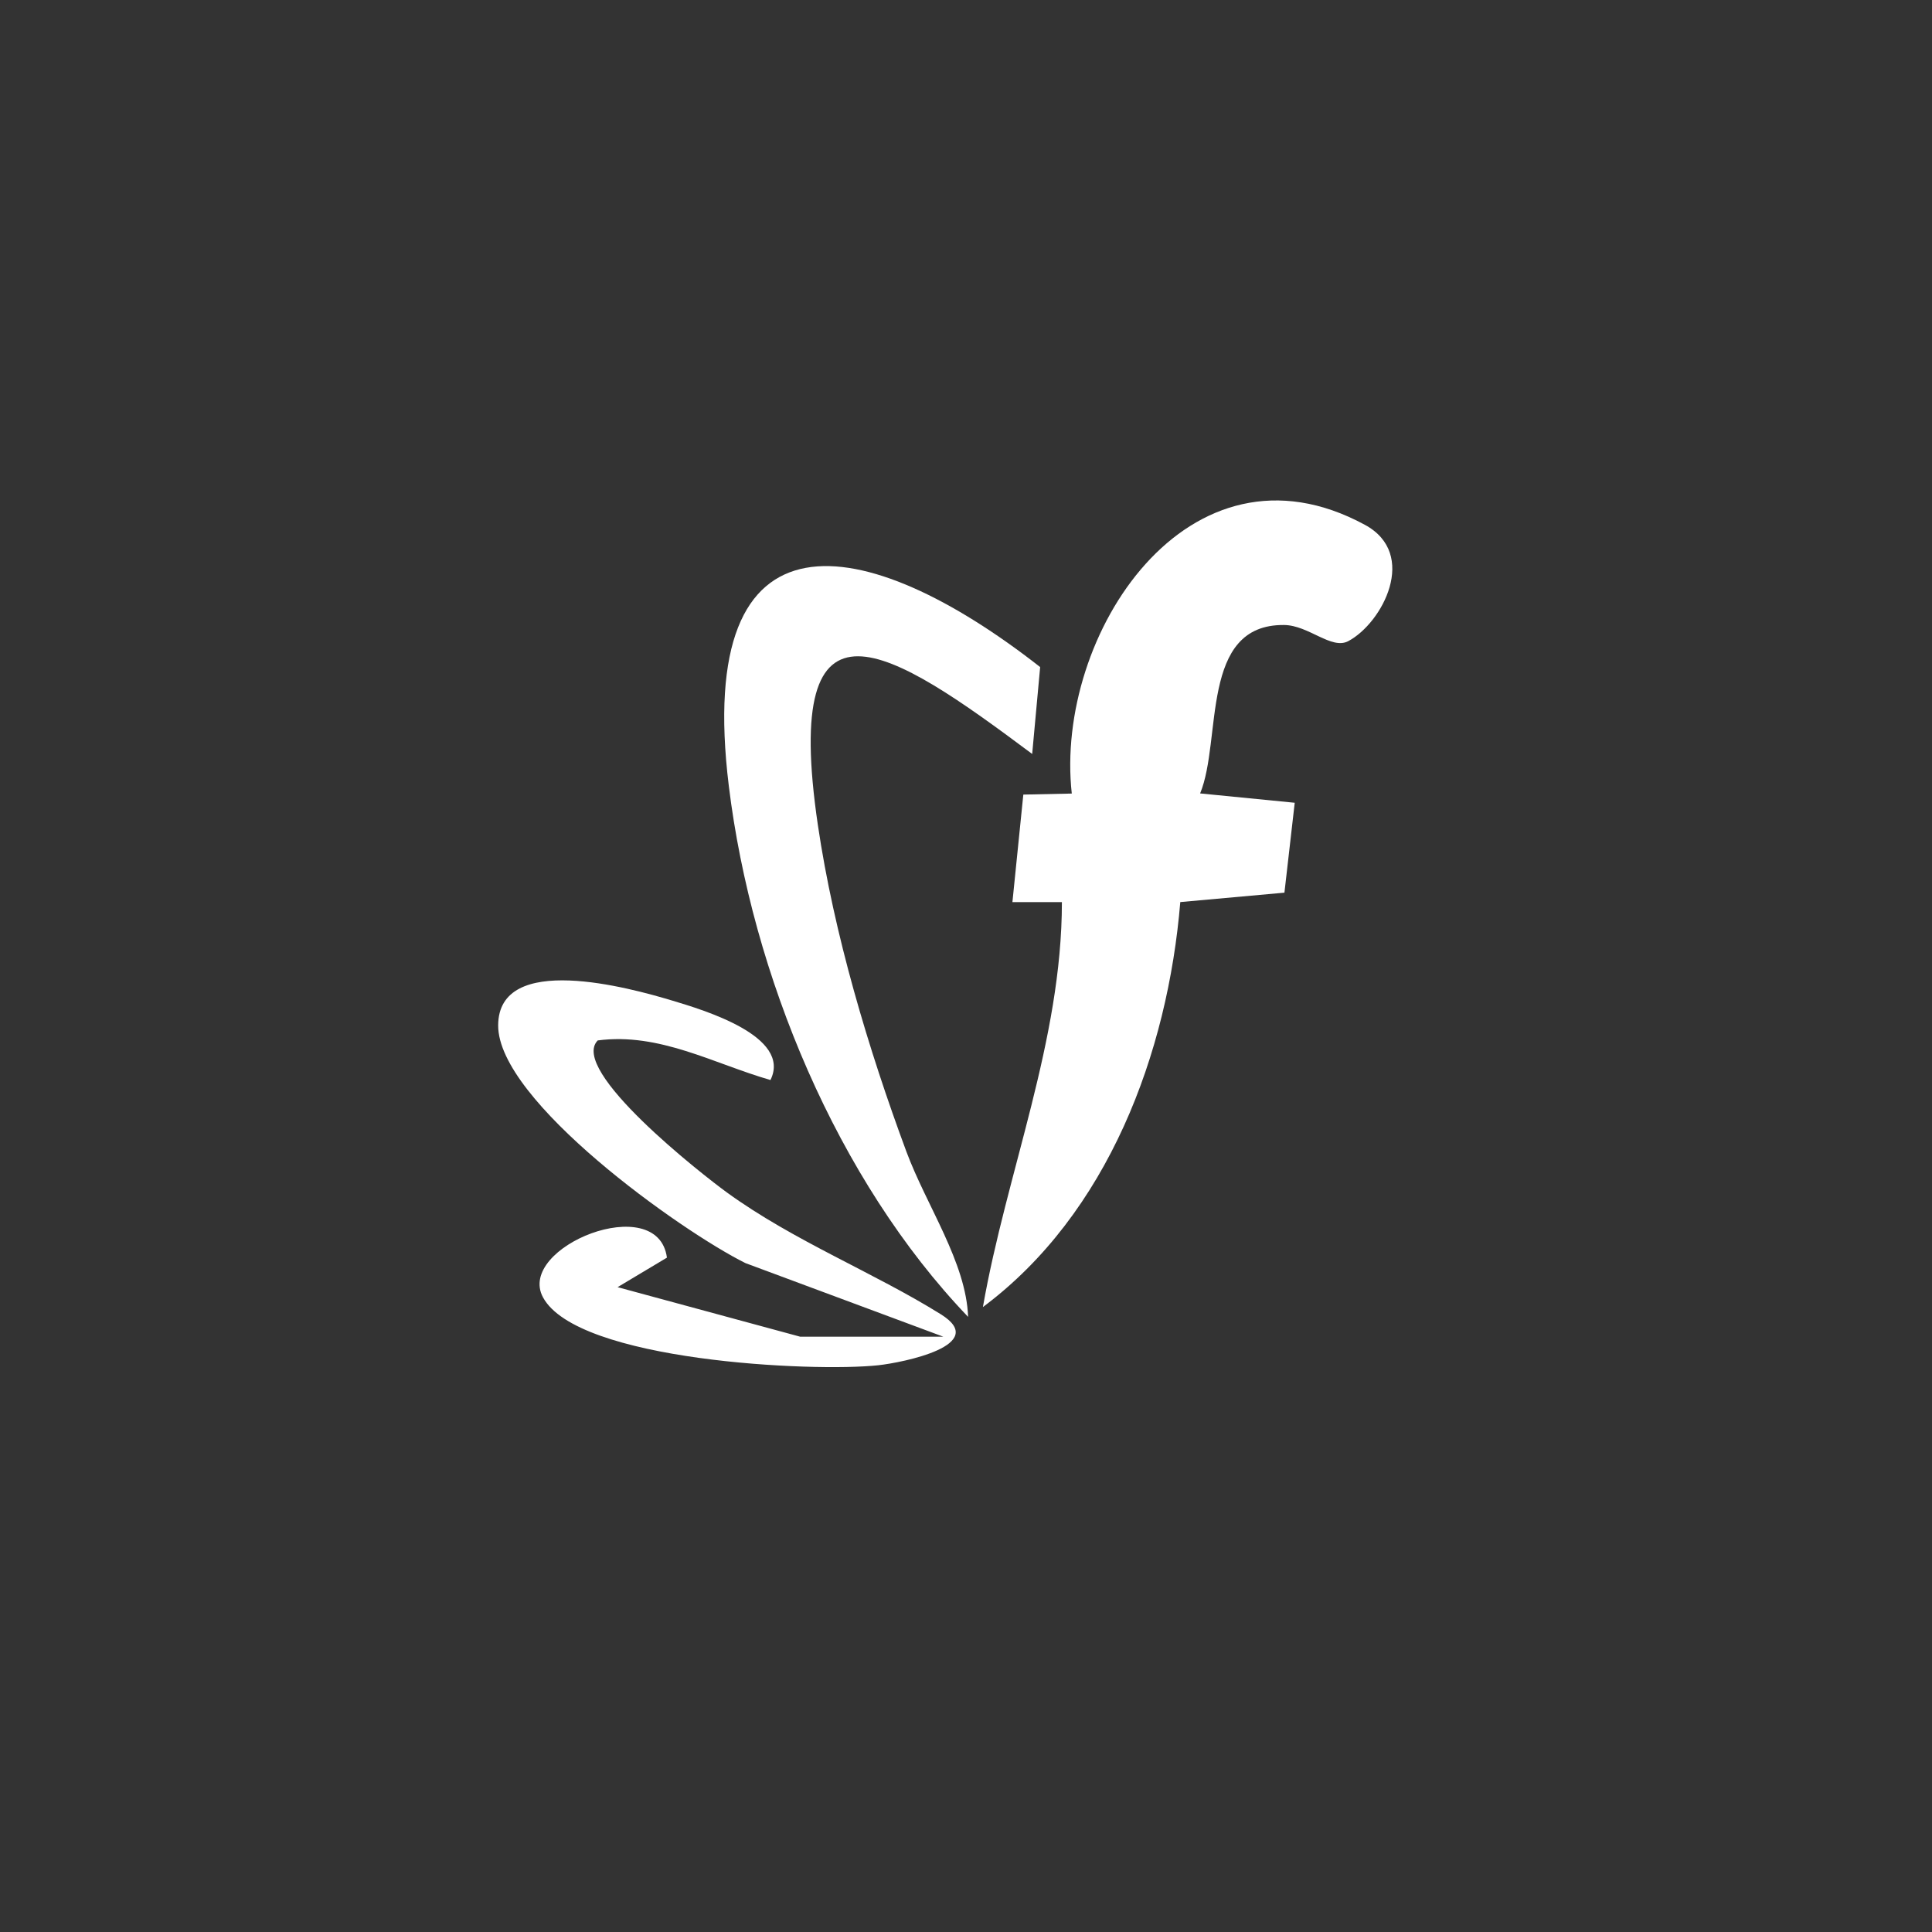
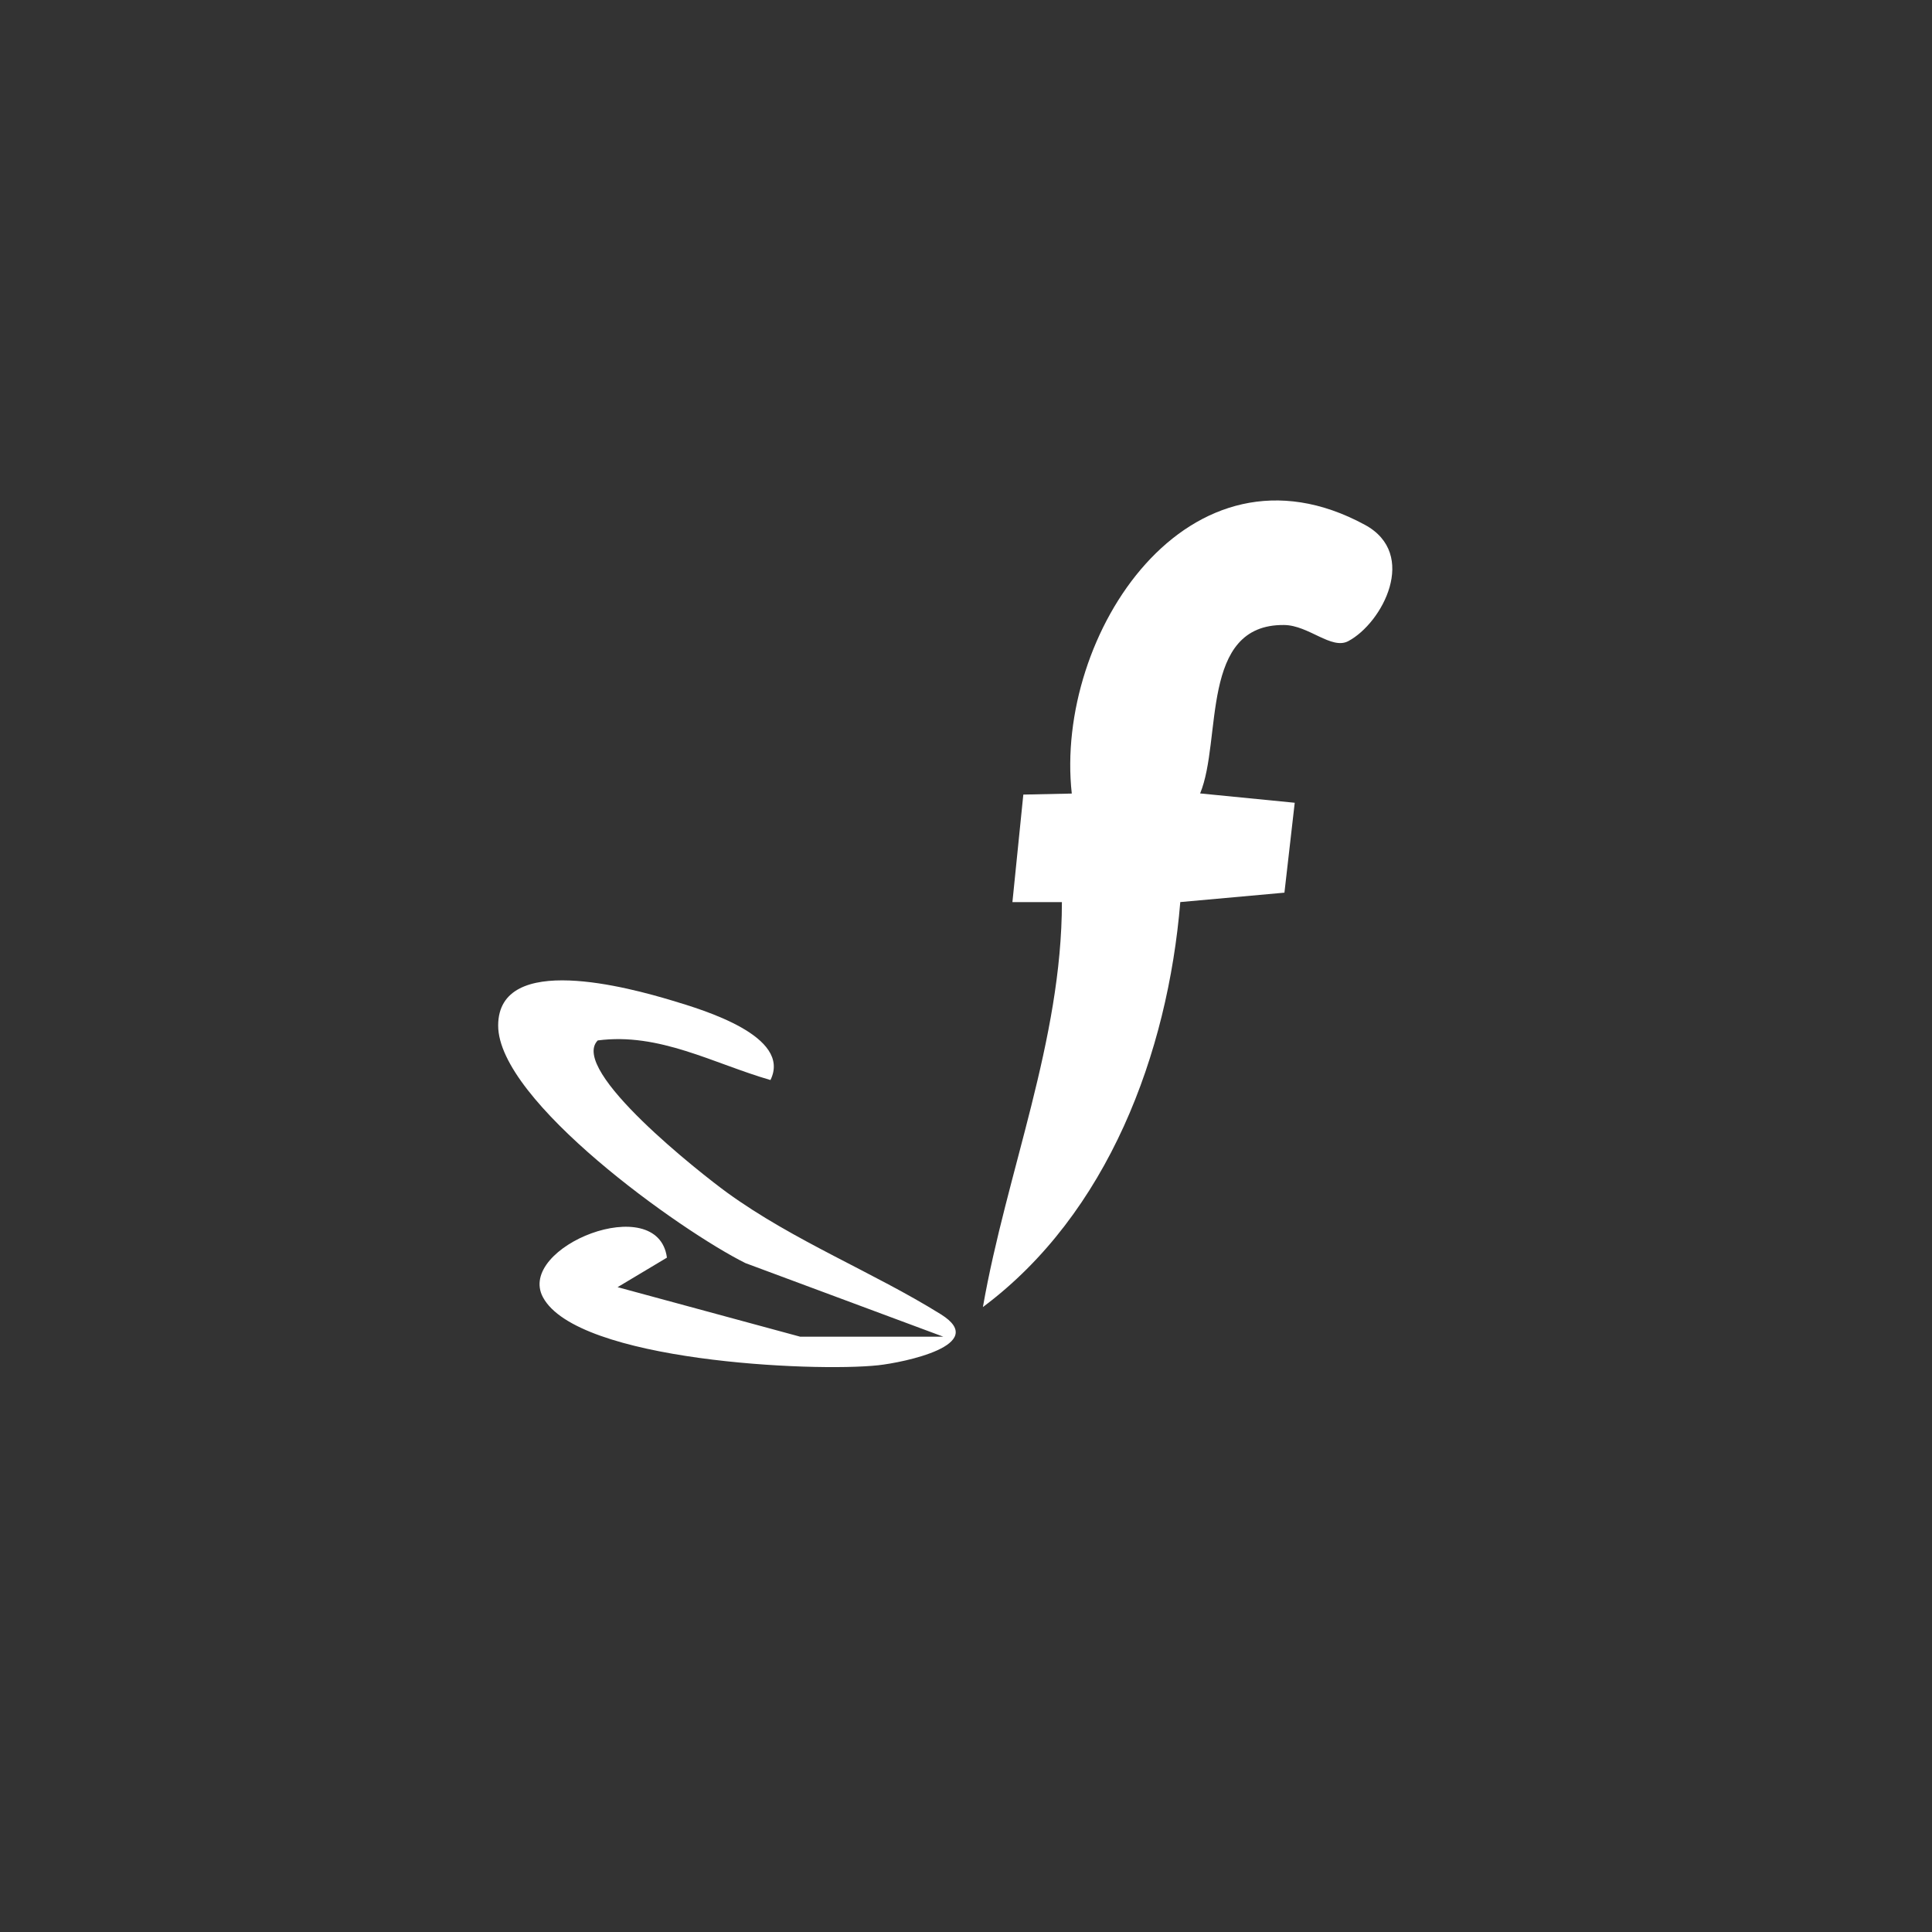
<svg xmlns="http://www.w3.org/2000/svg" id="Layer_1" data-name="Layer 1" viewBox="0 0 283.46 283.46">
  <rect x="0" y="0" width="283.46" height="283.46" fill="#333333" stroke="none" />
  <defs>
    <style>      .cls-1 {        fill: #fff;      }    </style>
  </defs>
-   <path class="cls-1" d="M176.08,116.41l13.88,1.37-1.51,13.19-15.28,1.38c-1.84,22.19-10.6,45.72-28.96,59.42,3.47-19.8,11.59-39.1,11.59-59.41h-7.26s1.6-15.78,1.6-15.78l7.11-.15c-2.58-23.29,17.17-53.46,43.02-39.42,7.87,4.28,2.57,14.39-2.46,17.06-2.46,1.3-5.8-2.33-9.4-2.37-12.44-.14-9.08,16.86-12.33,24.71Z" />
-   <path class="cls-1" d="M152.61,97.87l-1.17,12.75c-20.79-15.54-36.85-26.16-31.44,10.45,2.35,15.92,7.39,32.81,12.98,47.88,2.97,7.99,8.76,16.23,9.06,24.26-19.26-20.1-31.73-50.29-35.11-77.9-5.14-41.94,19.98-37.56,45.68-17.44Z" />
+   <path class="cls-1" d="M176.08,116.41l13.88,1.37-1.51,13.19-15.28,1.38c-1.84,22.19-10.6,45.72-28.96,59.42,3.47-19.8,11.59-39.1,11.59-59.41h-7.26s1.6-15.78,1.6-15.78l7.11-.15c-2.58-23.29,17.17-53.46,43.02-39.42,7.87,4.28,2.57,14.39-2.46,17.06-2.46,1.3-5.8-2.33-9.4-2.37-12.44-.14-9.08,16.86-12.33,24.71" />
  <path class="cls-1" d="M138.41,196.12l-29.04-10.8c-9.43-4.68-36.33-23.8-36.28-34.88.04-10.83,19.31-5.51,25.53-3.64,4.62,1.39,17.59,5.24,14.42,11.66-8.38-2.42-16.3-7-25.34-5.81-4.28,4.35,15.35,19.69,18.97,22.32,9.78,7.1,21.52,11.72,31.37,17.86,7.23,4.5-5.52,7.08-9.2,7.48-9.59,1.03-44.16-.6-49.18-9.98-3.95-7.37,16.87-15.71,18.19-5.81l-7.24,4.33,26.8,7.27h21.01Z" />
</svg>